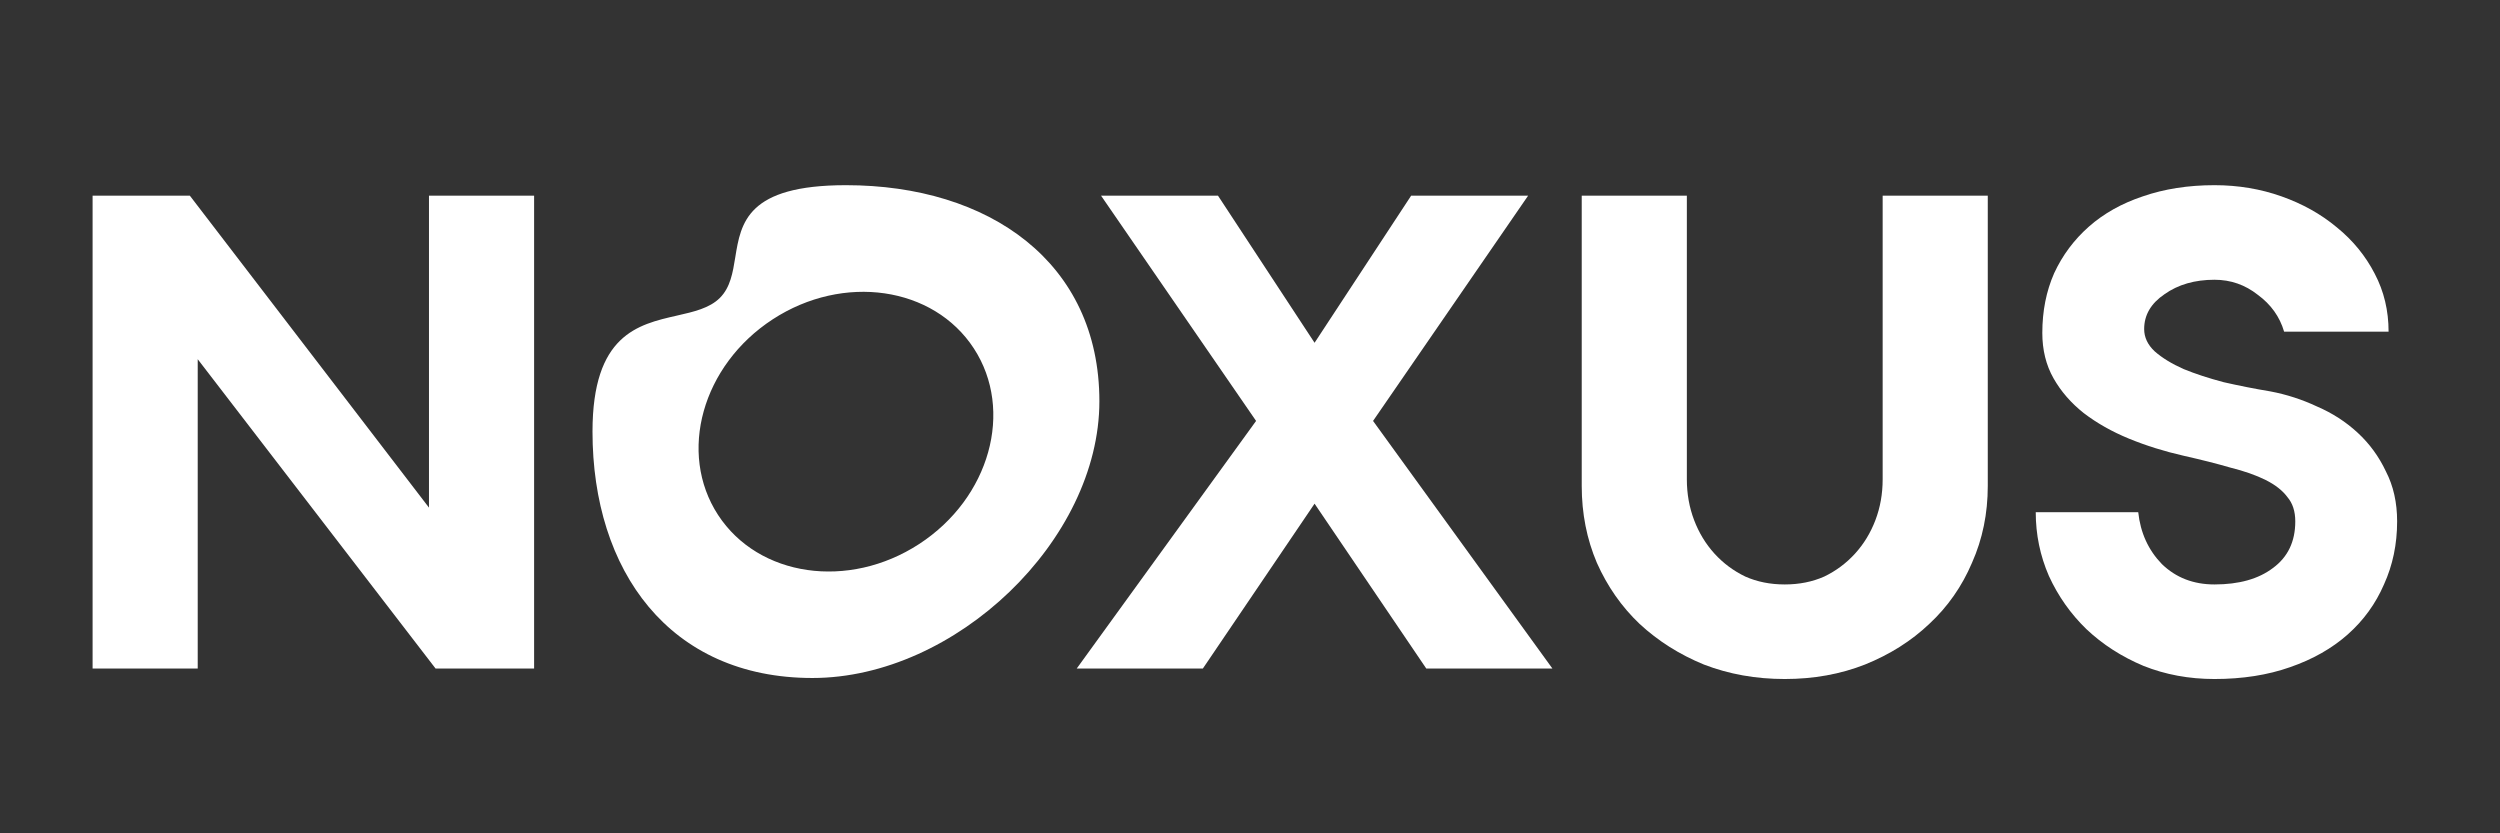
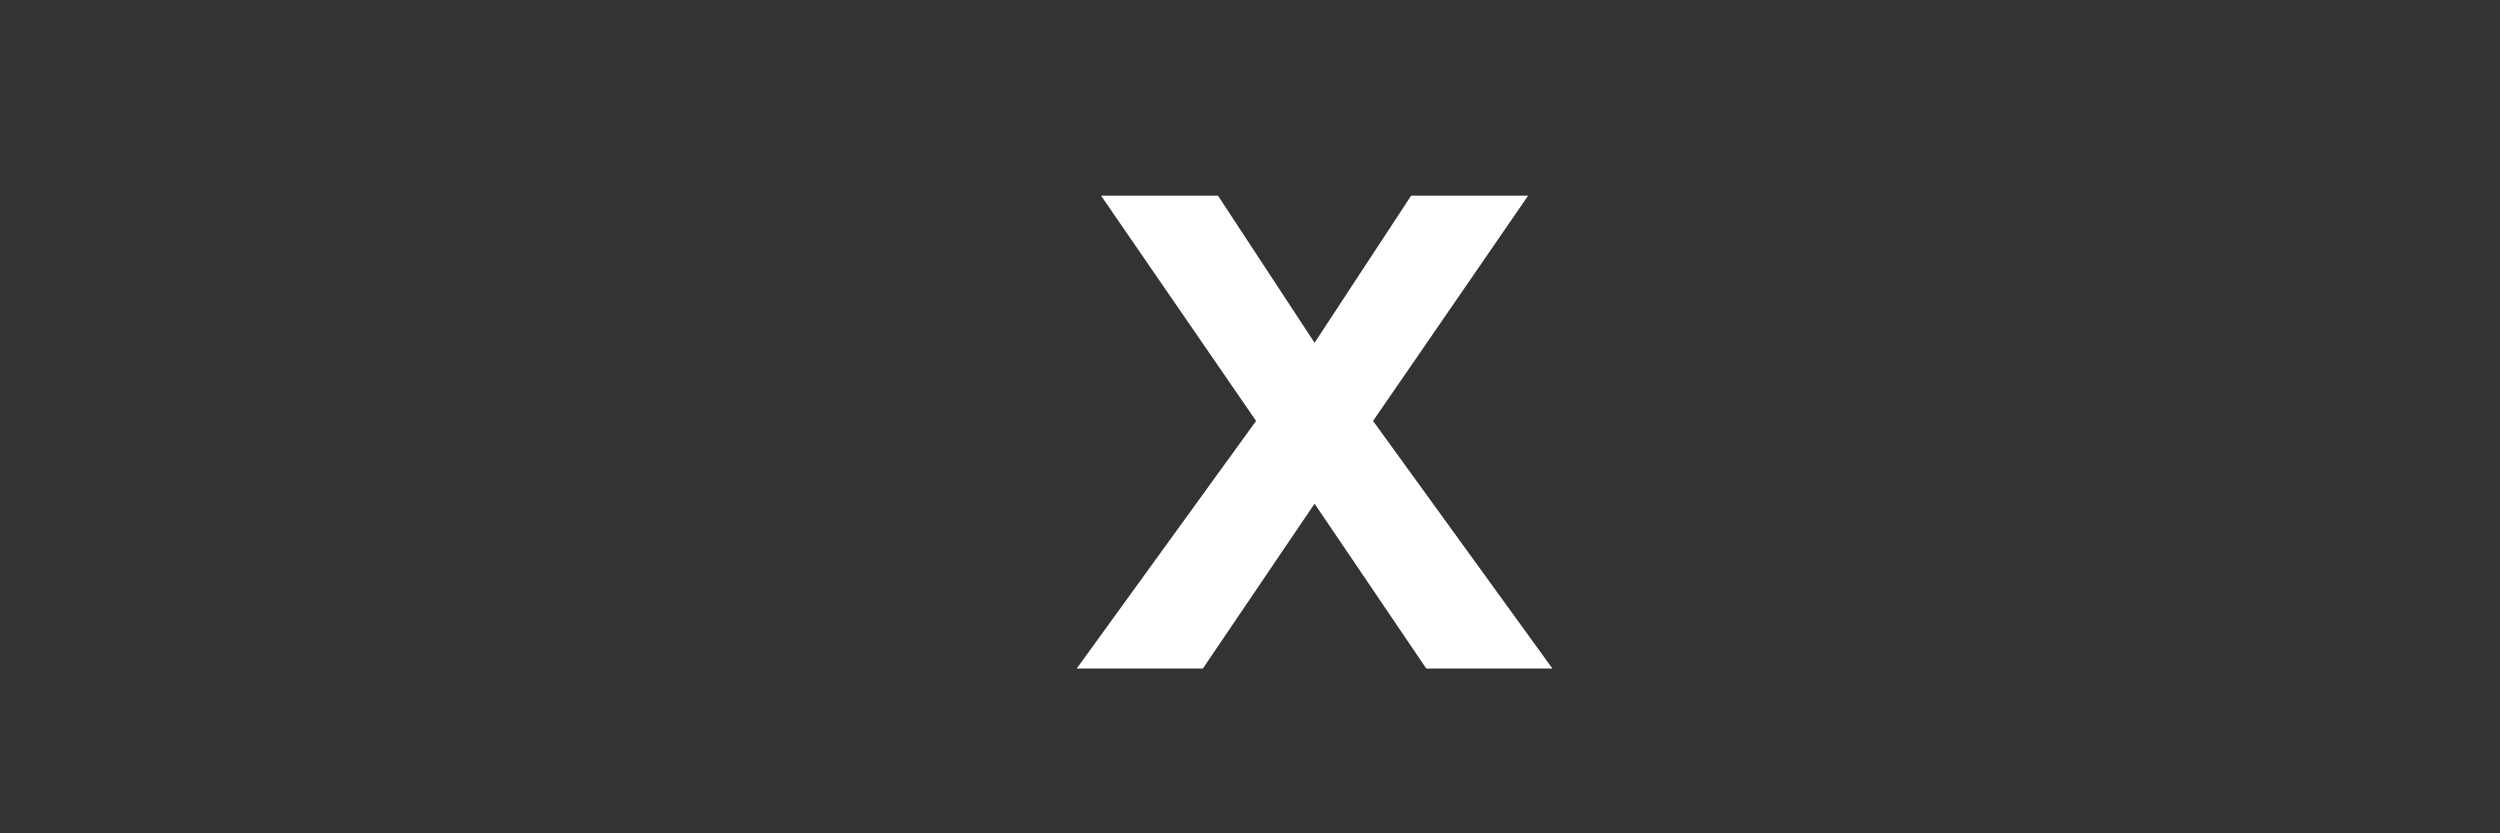
<svg xmlns="http://www.w3.org/2000/svg" fill="none" viewBox="0 0 81 27" height="27" width="81">
  <rect x="0" y="0" width="81" height="27" fill="#333333" stroke="none" />
-   <path fill="white" d="M3 21.66V6.34H6.151L13.899 16.447V6.34H17.305V21.66H14.112L6.406 11.638V21.66H3Z" />
  <path fill="white" d="M34.886 21.66L40.697 13.638L35.674 6.34H39.463L42.592 11.106L45.721 6.34H49.511L44.487 13.638L50.298 21.66H46.211L42.592 16.319L38.973 21.66H34.886Z" />
-   <path fill="white" d="M54.654 6.34V15.532C54.654 16 54.733 16.44 54.889 16.851C55.045 17.262 55.265 17.624 55.548 17.936C55.832 18.248 56.166 18.497 56.549 18.681C56.932 18.851 57.358 18.936 57.826 18.936C58.295 18.936 58.72 18.851 59.104 18.681C59.487 18.497 59.82 18.248 60.104 17.936C60.388 17.624 60.608 17.262 60.764 16.851C60.92 16.44 60.998 16 60.998 15.532V6.34H64.404V15.745C64.404 16.638 64.234 17.468 63.893 18.234C63.567 19 63.106 19.66 62.51 20.213C61.928 20.766 61.232 21.206 60.423 21.532C59.629 21.844 58.763 22 57.826 22C56.89 22 56.017 21.844 55.208 21.532C54.413 21.206 53.718 20.766 53.122 20.213C52.54 19.66 52.079 19 51.738 18.234C51.412 17.468 51.248 16.638 51.248 15.745V6.34H54.654Z" />
-   <path fill="white" d="M73.558 12.681C74.083 12.78 74.587 12.943 75.07 13.17C75.566 13.383 76.006 13.667 76.389 14.021C76.773 14.376 77.078 14.794 77.305 15.277C77.546 15.745 77.667 16.284 77.667 16.894C77.667 17.631 77.525 18.312 77.241 18.936C76.971 19.56 76.581 20.099 76.07 20.553C75.559 21.007 74.935 21.362 74.197 21.617C73.473 21.872 72.657 22 71.749 22C70.925 22 70.159 21.858 69.45 21.575C68.74 21.277 68.123 20.879 67.598 20.383C67.087 19.887 66.682 19.312 66.384 18.66C66.1 18.007 65.958 17.319 65.958 16.596H69.279C69.35 17.262 69.606 17.823 70.046 18.277C70.5 18.716 71.067 18.936 71.749 18.936C72.543 18.936 73.175 18.759 73.643 18.404C74.126 18.05 74.367 17.546 74.367 16.894C74.367 16.567 74.282 16.305 74.112 16.106C73.956 15.894 73.721 15.709 73.409 15.553C73.097 15.397 72.714 15.262 72.26 15.149C71.82 15.021 71.316 14.894 70.748 14.766C70.124 14.624 69.535 14.44 68.981 14.213C68.428 13.986 67.938 13.709 67.512 13.383C67.101 13.057 66.774 12.681 66.533 12.255C66.292 11.83 66.171 11.34 66.171 10.787C66.171 10.078 66.299 9.433 66.555 8.851C66.824 8.27 67.2 7.766 67.683 7.34C68.165 6.915 68.747 6.589 69.428 6.362C70.124 6.121 70.897 6 71.749 6C72.515 6 73.239 6.121 73.92 6.362C74.601 6.603 75.197 6.936 75.708 7.362C76.233 7.787 76.645 8.291 76.943 8.872C77.241 9.44 77.39 10.064 77.39 10.745H74.005C73.863 10.262 73.579 9.865 73.154 9.553C72.742 9.227 72.274 9.064 71.749 9.064C71.11 9.064 70.571 9.22 70.131 9.532C69.691 9.83 69.471 10.206 69.471 10.66C69.471 10.929 69.584 11.17 69.811 11.383C70.053 11.596 70.365 11.787 70.748 11.957C71.131 12.114 71.564 12.255 72.047 12.383C72.543 12.496 73.047 12.596 73.558 12.681Z" />
-   <path fill="white" d="M21.93 10.226C20.667 10.513 19.197 10.847 19.197 13.986C19.197 18.488 21.684 21.967 26.323 21.967C30.961 21.967 35.62 17.503 35.62 13C35.62 8.498 32.047 6 27.409 6C24.202 6 24.004 7.219 23.823 8.335C23.742 8.833 23.665 9.311 23.325 9.651C22.991 9.985 22.48 10.101 21.93 10.226ZM29.781 17.626C32.07 16.136 32.862 13.298 31.552 11.288C30.242 9.278 27.325 8.856 25.036 10.346C22.748 11.837 21.955 14.674 23.265 16.684C24.576 18.694 27.493 19.116 29.781 17.626Z" clip-rule="evenodd" fill-rule="evenodd" />
</svg>